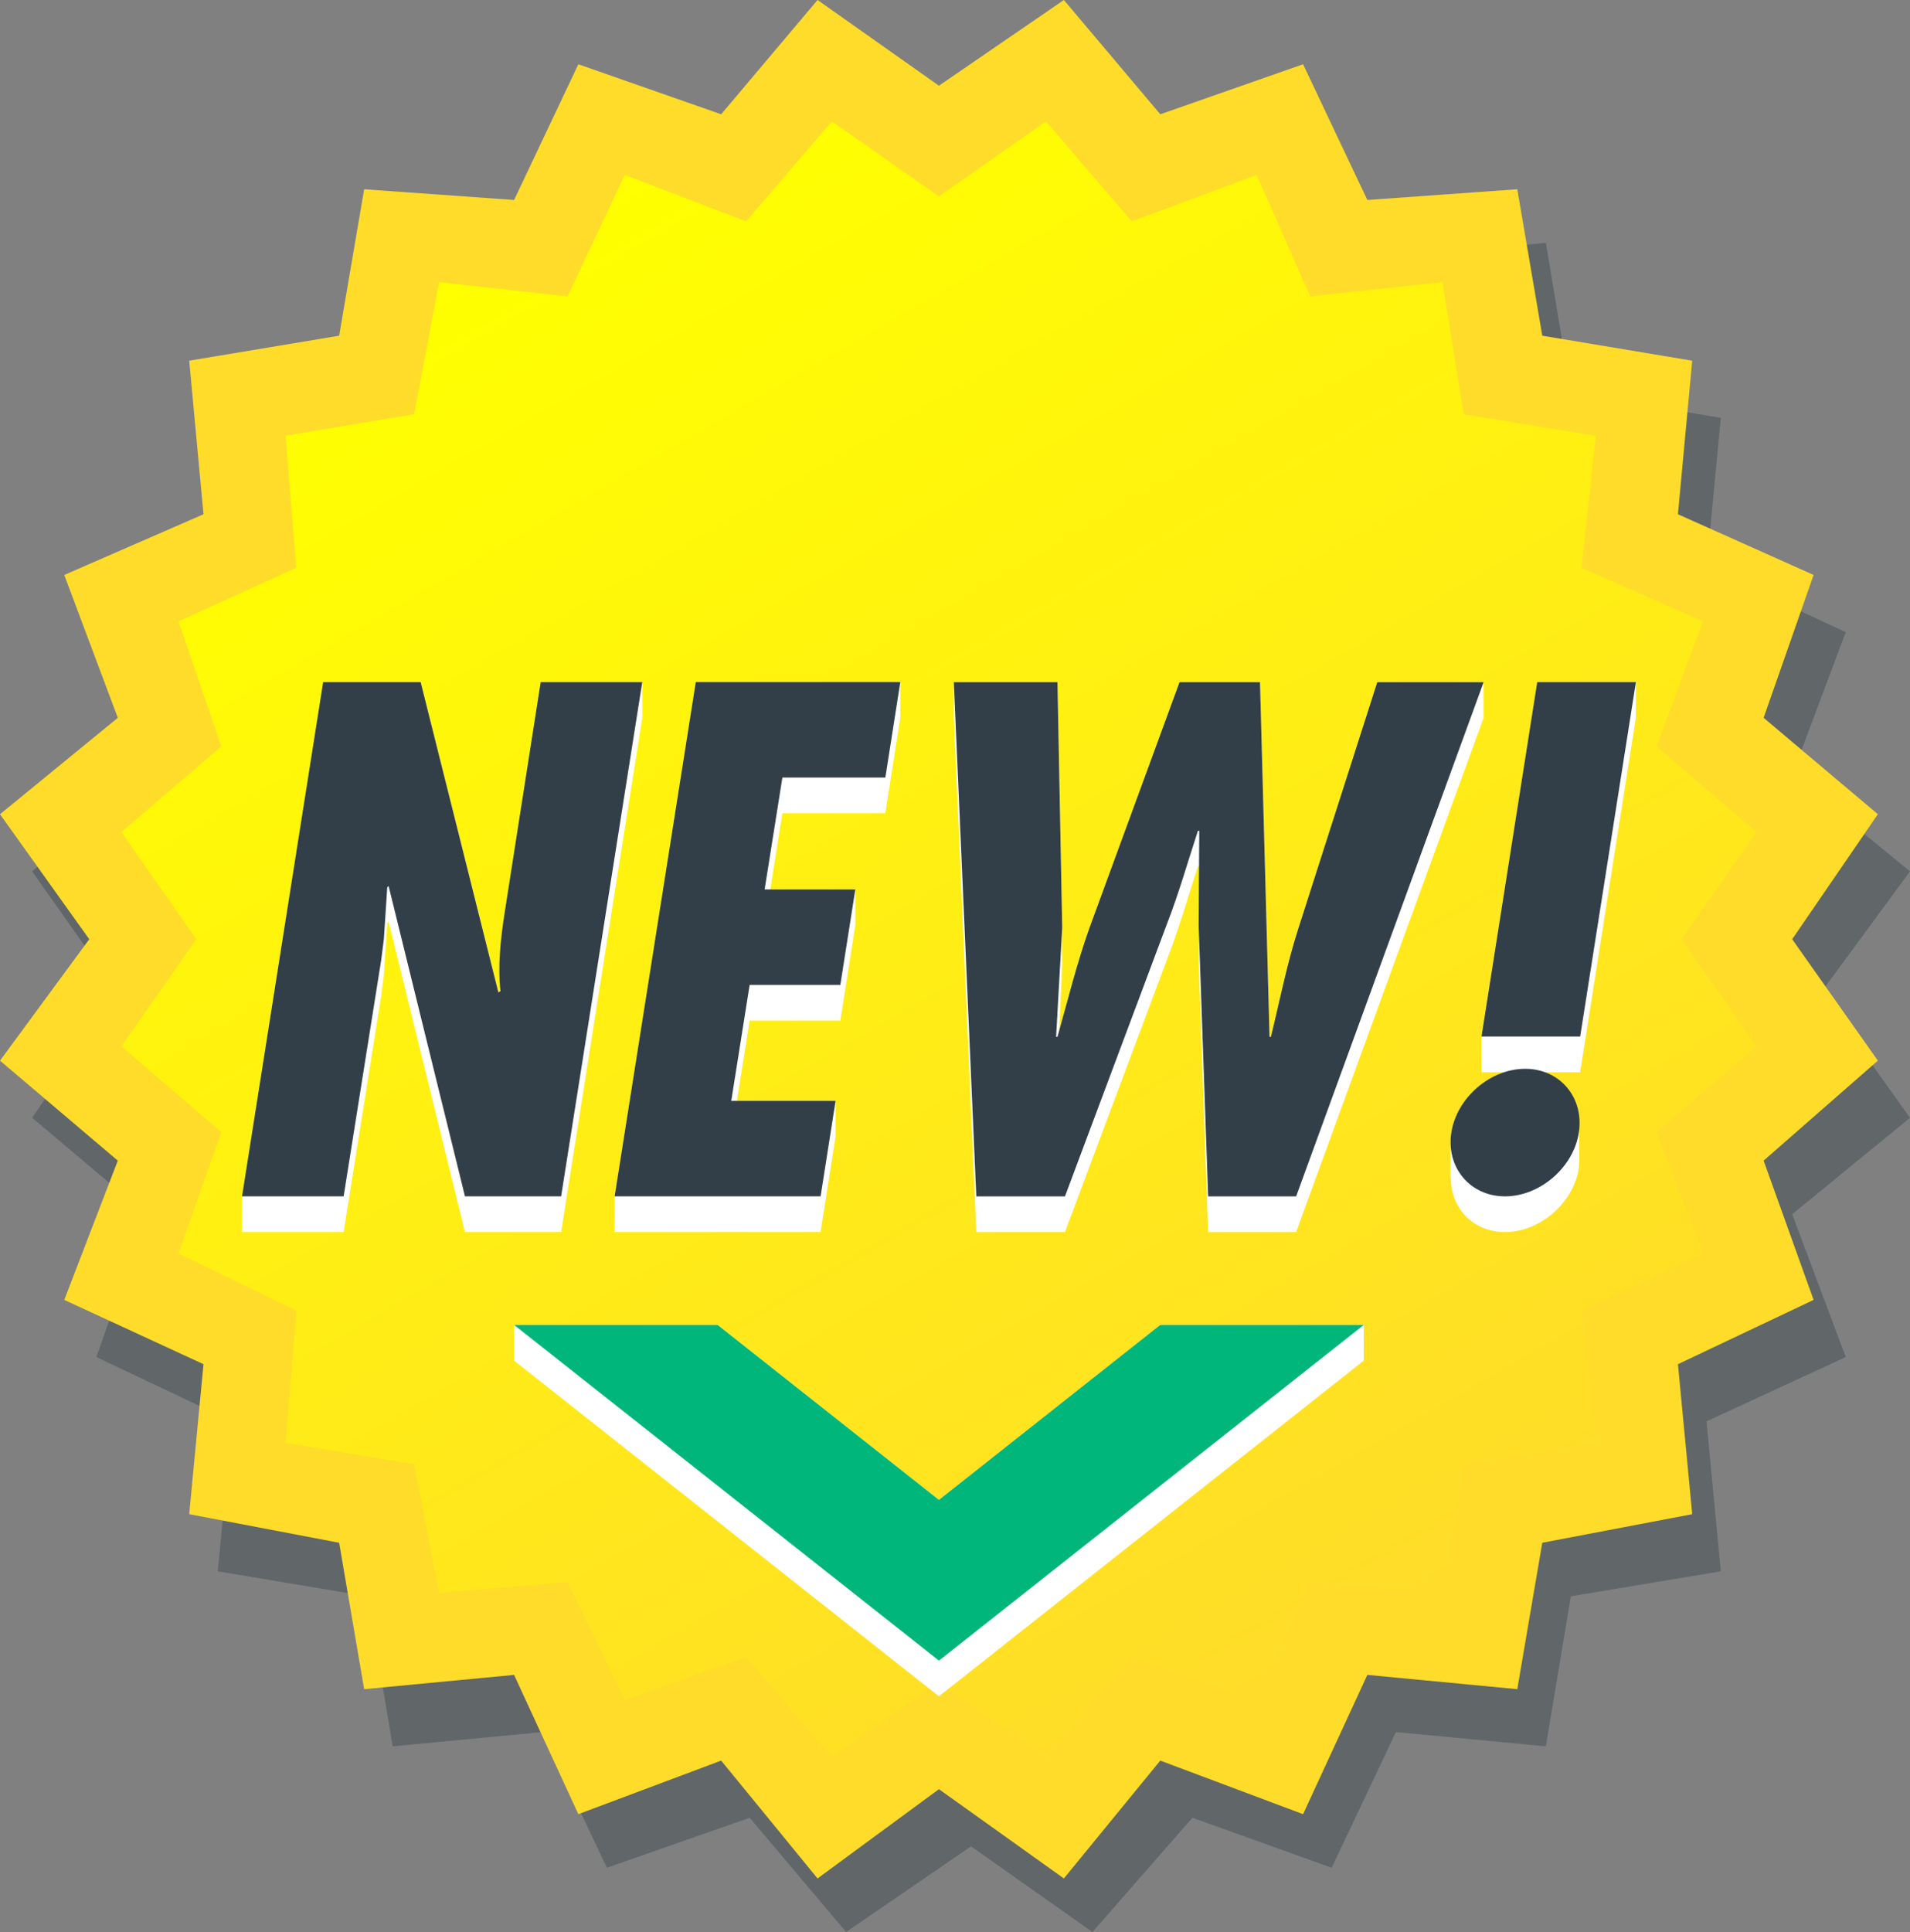
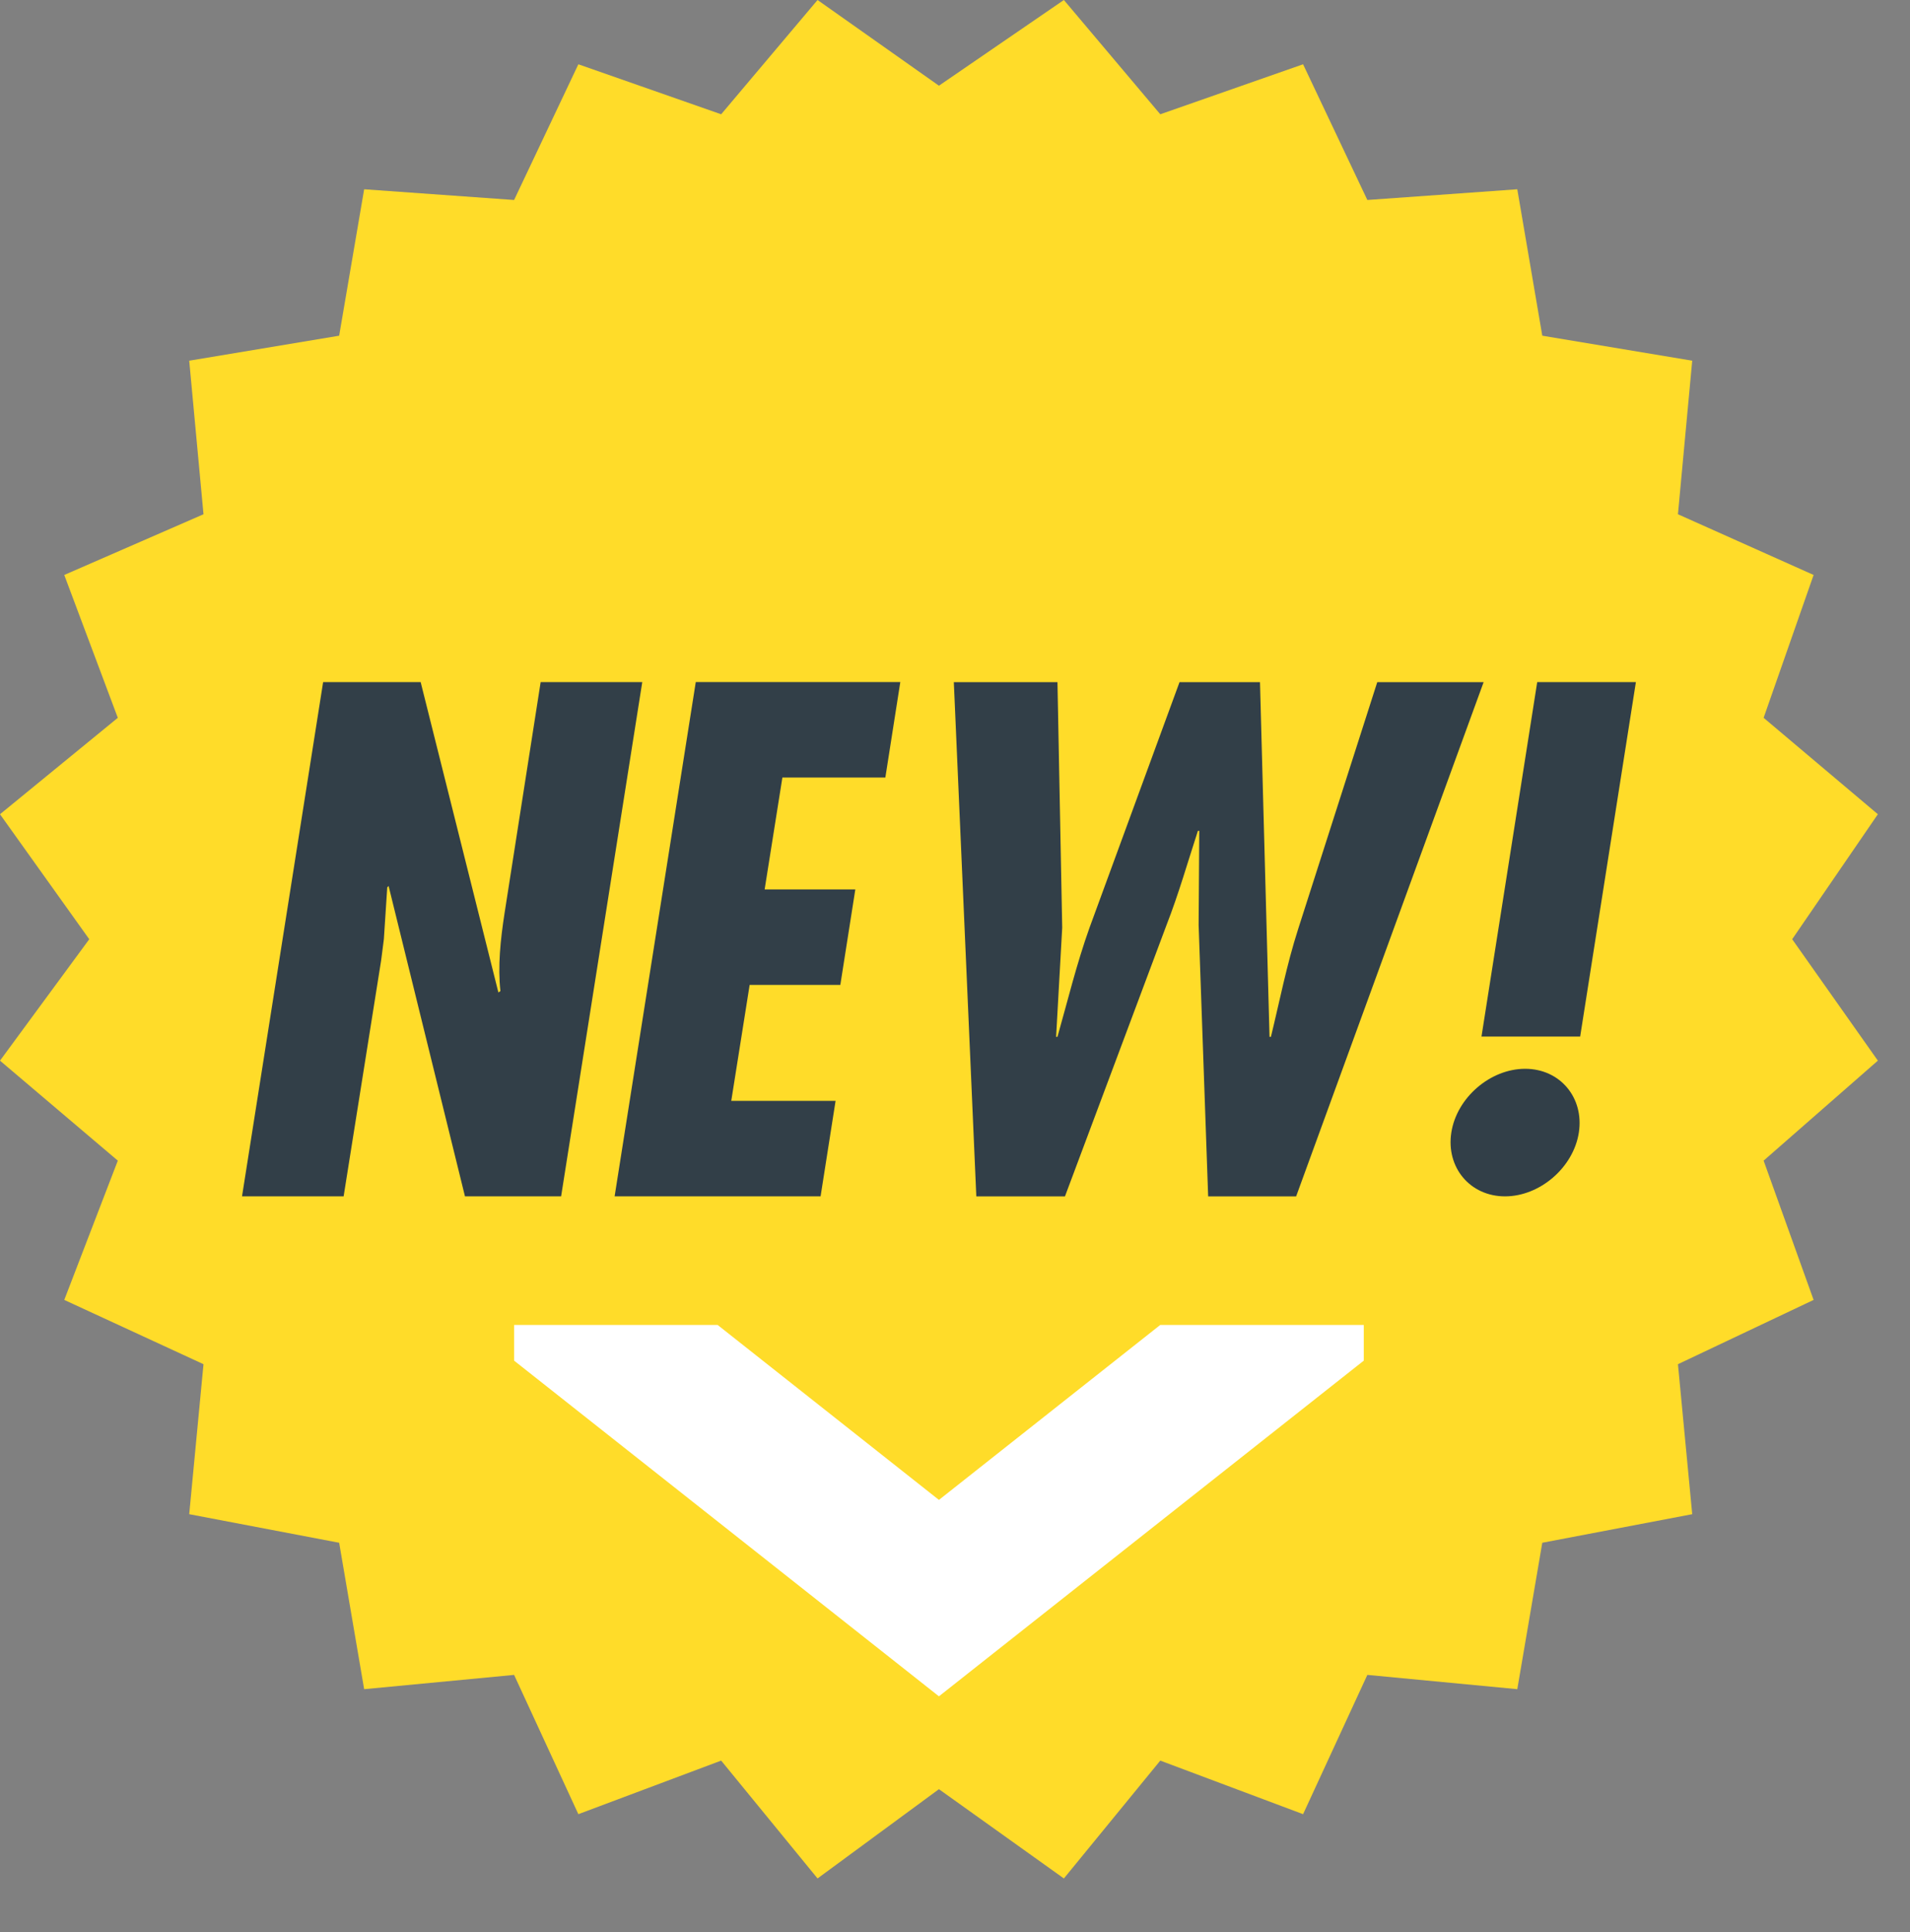
<svg xmlns="http://www.w3.org/2000/svg" viewBox="0 0 53.5 54.1">
  <rect x="0" y="0" width="53.5" height="54.1" fill="#808080" stroke="none" />
-   <path d="M39.1 7.2l4.2-.4.7 4.2 4.2.7-.4 4.2 3.9 1.8-1.5 4 3.3 2.7-2.5 3.4 2.5 3.5-3.3 2.7 1.5 4-3.9 1.8.4 4.2-4.2.7-.7 4.2-4.2-.4-1.8 3.8-3.9-1.4-2.8 3.2-3.4-2.4-3.5 2.4-2.7-3.2-4 1.4-1.8-3.8-4.2.4-.7-4.2-4.2-.7.4-4.2L2.7 38l1.4-4-3.2-2.7 2.4-3.5-2.4-3.4 3.2-2.7c0 0 35-14.5 35-14.5z" opacity=".4" fill="#323f48" enable-background="new" />
  <path d="M26.3 2.4L29.8 0l2.7 3.2 4-1.4 1.8 3.8 4.2-.3.7 4.1 4.2.7-.4 4.3 3.8 1.7-1.4 4 3.2 2.7-2.4 3.5 2.4 3.4-3.2 2.8 1.4 3.9-3.8 1.8.4 4.2-4.2.8-.7 4.1-4.2-.4-1.8 3.9-4-1.5-2.7 3.3-3.5-2.5-3.4 2.5-2.7-3.3-4 1.5-1.8-3.9-4.2.4-.7-4.1-4.2-.8.4-4.2-3.9-1.8 1.5-3.9L0 29.7l2.5-3.4L0 22.8l3.3-2.7-1.5-4 3.9-1.7-.4-4.3 4.2-.7.7-4.1 4.2.3 1.8-3.8 4 1.4L22.9 0l3.4 2.4z" fill="#ffdc29" />
  <linearGradient id="A" gradientUnits="userSpaceOnUse" x1="37.787" y1="46.109" x2="14.87" y2="6.416">
    <stop offset="0" stop-color="#ff0" stop-opacity="0" />
    <stop offset="1" stop-color="#ff0" />
  </linearGradient>
-   <path d="M49.2 23.3l-2.8-2.4 1.3-3.5-3.4-1.5.4-3.7-3.7-.6-.6-3.7-3.7.4-1.5-3.4-3.5 1.3-2.4-2.8-3 2.1-3-2.1-2.4 2.8-3.4-1.3-1.6 3.4-3.6-.4-.7 3.7-3.6.6.3 3.7L5 17.4l1.2 3.5-2.8 2.4 2.1 3-2.1 3 2.8 2.4L5 35.1l3.3 1.6-.3 3.7 3.6.6.7 3.6 3.6-.3 1.6 3.3 3.4-1.2 2.4 2.8 3-2.1 3 2.1 2.4-2.8 3.5 1.2 1.5-3.3 3.7.3.6-3.6 3.7-.6-.4-3.7 3.4-1.6-1.3-3.4 2.8-2.4-2.1-3c0 0 2.1-3 2.1-3z" fill="url(#A)" />
  <path d="M38.2 37.1h-5.7L26.3 42l-6.2-4.9h-5.7v1l11.9 9.4 11.9-9.4v-1z" fill="#fff" />
-   <path d="M32.5 37.1L26.3 42l-6.2-4.9h-5.7l11.9 9.4 11.9-9.4h-5.7z" fill="#00b67a" />
-   <path d="M17.989 19.1h-2.846l-1.012 6.475c-.107.696-.176 1.391-.122 2.04l-.009.148-.041.027-2.177-8.69H9.051L6.779 33.5v1h2.846l1.051-6.608.076-.592.095-1.452.038-.038 2.139 8.69h2.693l2.273-14.4v-1zm-.773 14.4v1h5.768l.42-2.674v-1h-2.763l.357-2.247h2.54l.42-2.674v-1h-2.382l.338-2.132h2.884l.419-2.674v-1h-5.729l-2.273 14.4zm24.341-14.4h-2.98l-2.216 6.914c-.325 1.012-.515 2.005-.763 3.018h-.039l-.267-9.931h-2.254l-2.521 6.876c-.341.954-.582 1.924-.849 2.879l.085-1.879-.008-.417.008-.583-.133-6.876h-2.903v1l.63 14.4h2.483l2.846-7.601c.343-.879.591-1.757.878-2.636h.038l.002.493-.02 1.143.012.335-.012.665.267 7.601h2.464l5.252-14.4v-1zm1.5 0l-1.561 9.926v1h.655c-.749.236-1.38.904-1.501 1.688-.011.075-.009.146-.011.218h-.01v1.037h.008c-.006.859.627 1.531 1.517 1.531.977 0 1.917-.808 2.068-1.786.014-.09.013-.177.014-.263l-.003-.949c.022-.691-.369-1.261-.979-1.476h1.006l1.561-9.926v-1h-2.764z" fill="#fff" />
  <path d="M38.578 19.1l-2.216 6.914c-.325 1.012-.515 2.005-.763 3.018h-.039l-.267-9.931h-2.254l-2.521 6.876c-.362 1.012-.611 2.044-.898 3.056h-.038l.171-3.056-.133-6.876h-2.903l.63 14.4h2.483l2.846-7.601c.343-.879.591-1.757.878-2.636h.038l-.018 2.636.267 7.601h2.464l5.252-14.4h-2.98zm-23.434 0l-1.012 6.475c-.115.744-.191 1.489-.115 2.177l-.057.038-2.177-8.69H9.051L6.779 33.5h2.846l1.051-6.608.076-.592.095-1.452.038-.038 2.139 8.69h2.693l2.273-14.4h-2.846zm2.073 14.4h5.768l.42-2.674h-2.922l.515-3.247h2.54l.42-2.674h-2.54l.497-3.132h2.884l.419-2.674h-5.729l-2.273 14.4zm25.503-3.572c-.977 0-1.917.808-2.068 1.786s.527 1.786 1.504 1.786 1.917-.808 2.068-1.786-.527-1.786-1.504-1.786zm.338-10.828l-1.561 9.926h2.764l1.561-9.926h-2.764z" fill="#323f48" />
</svg>